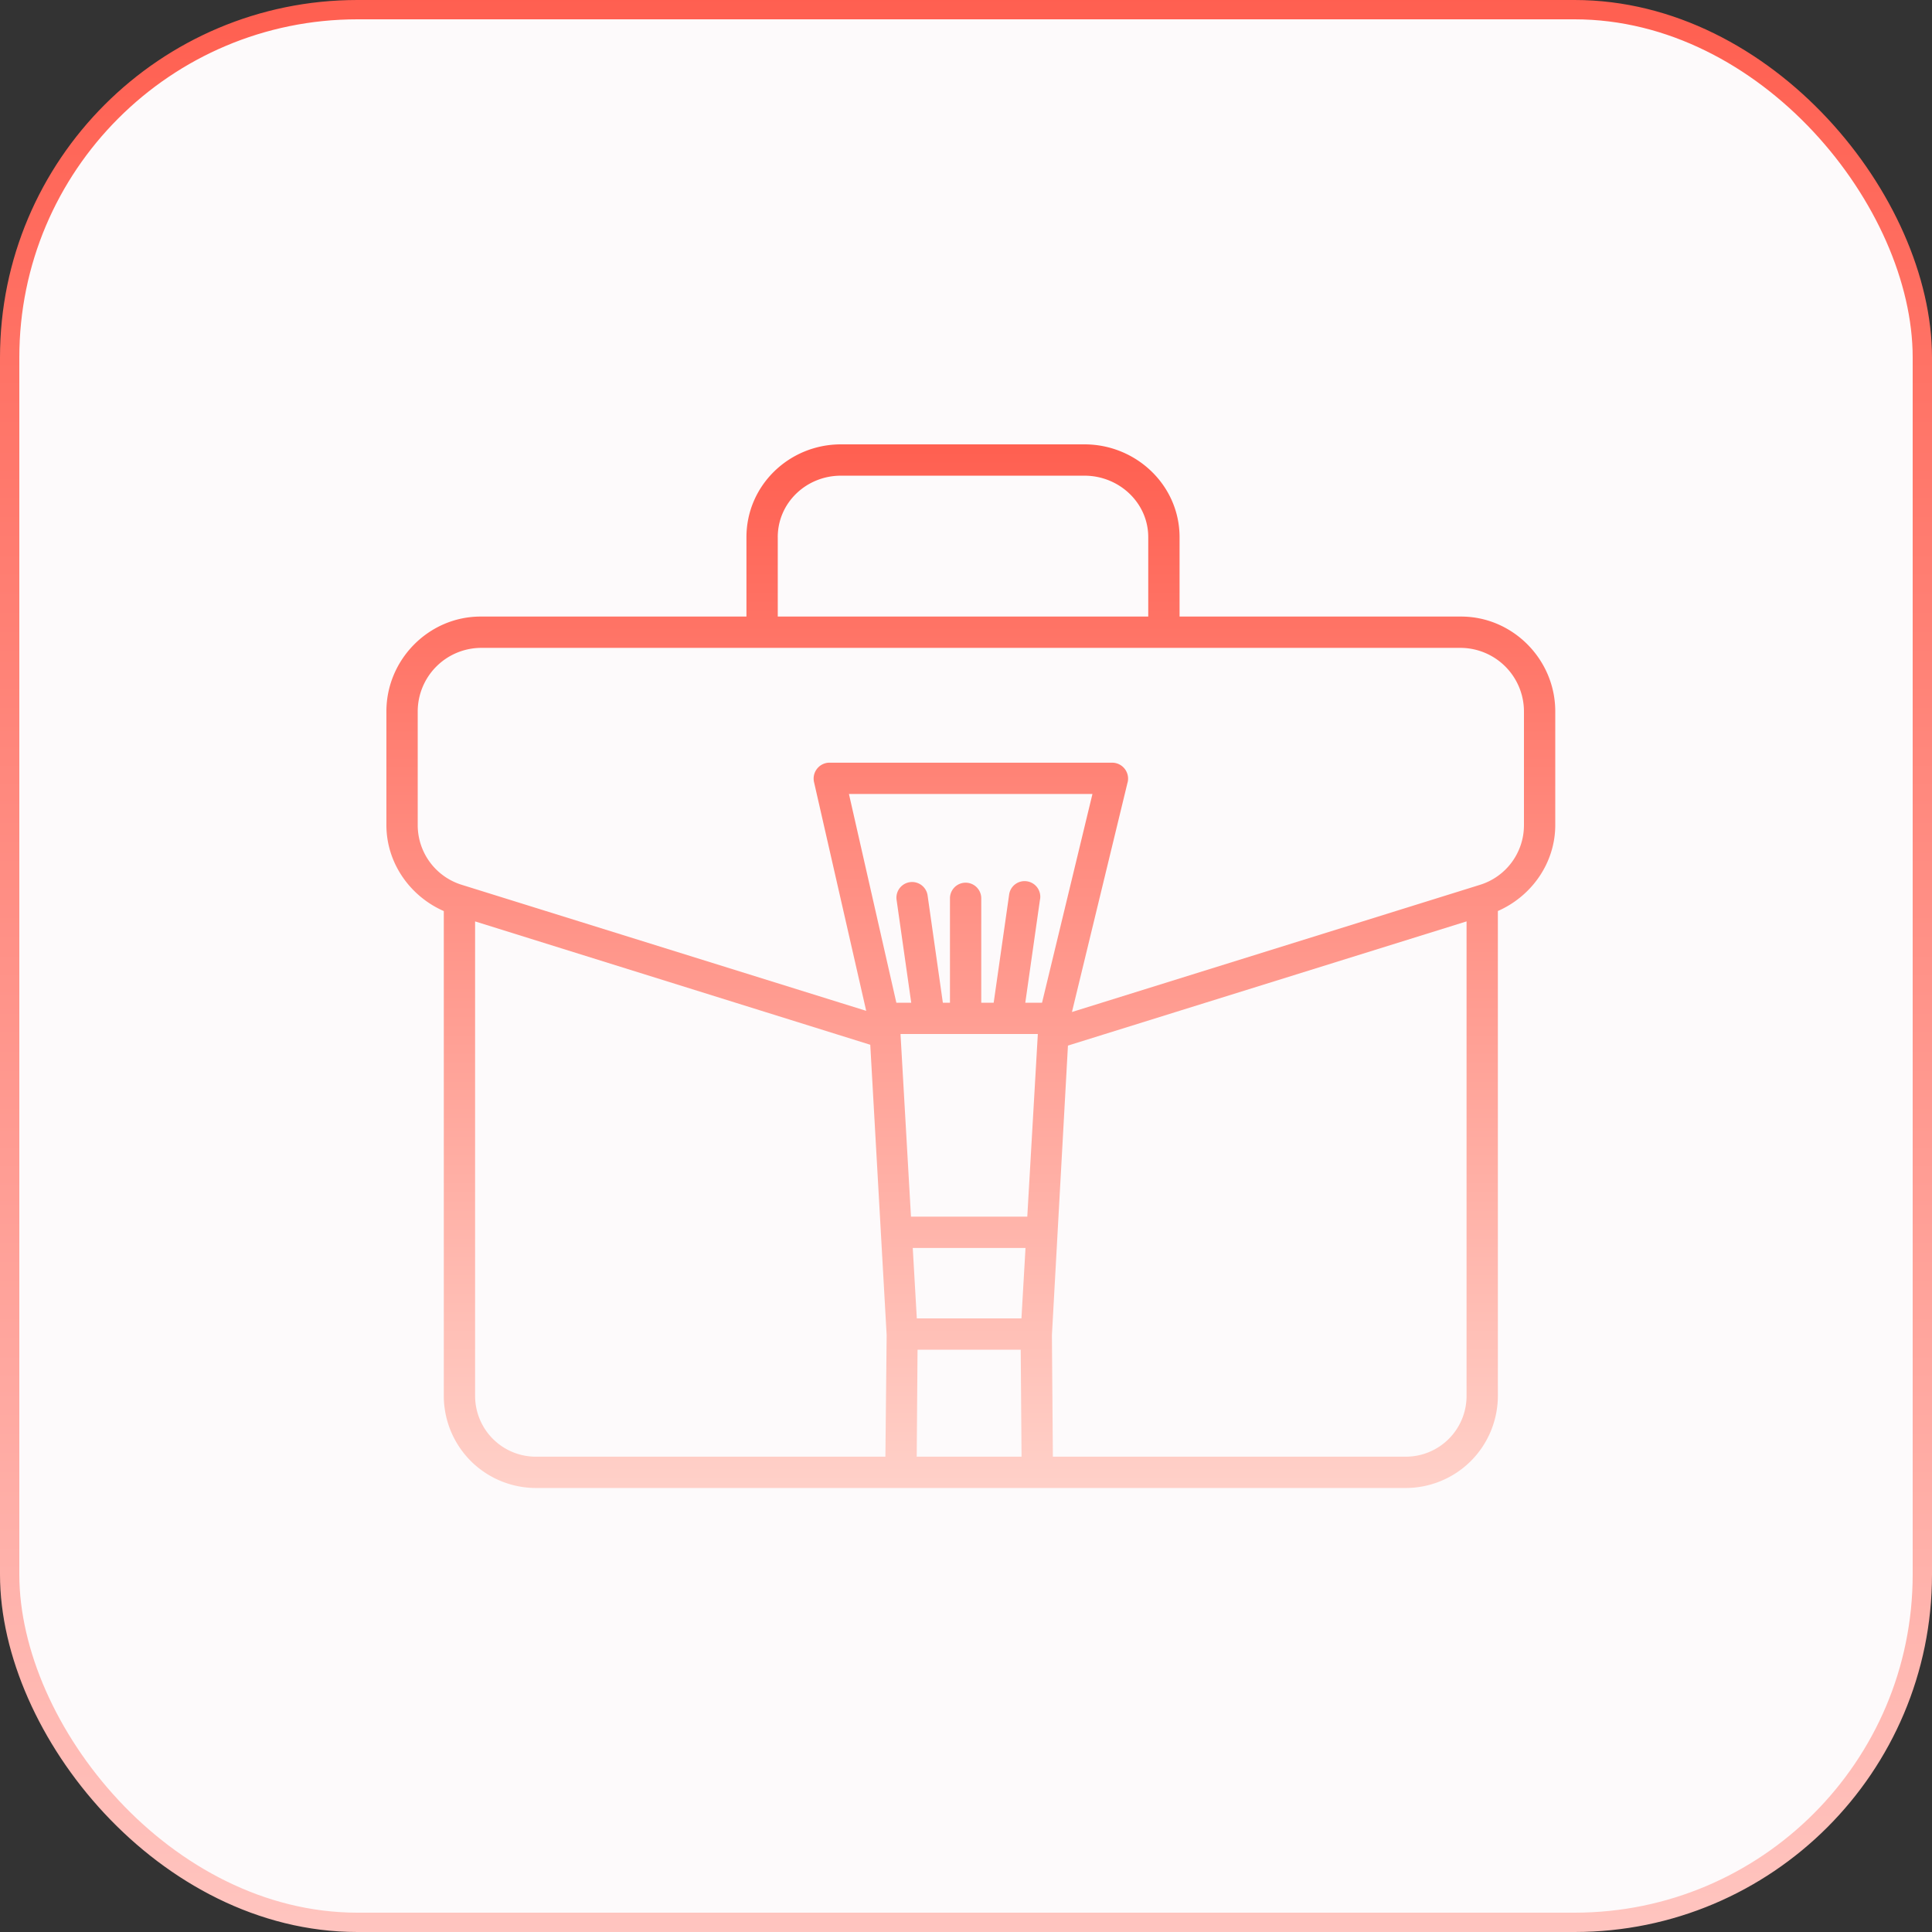
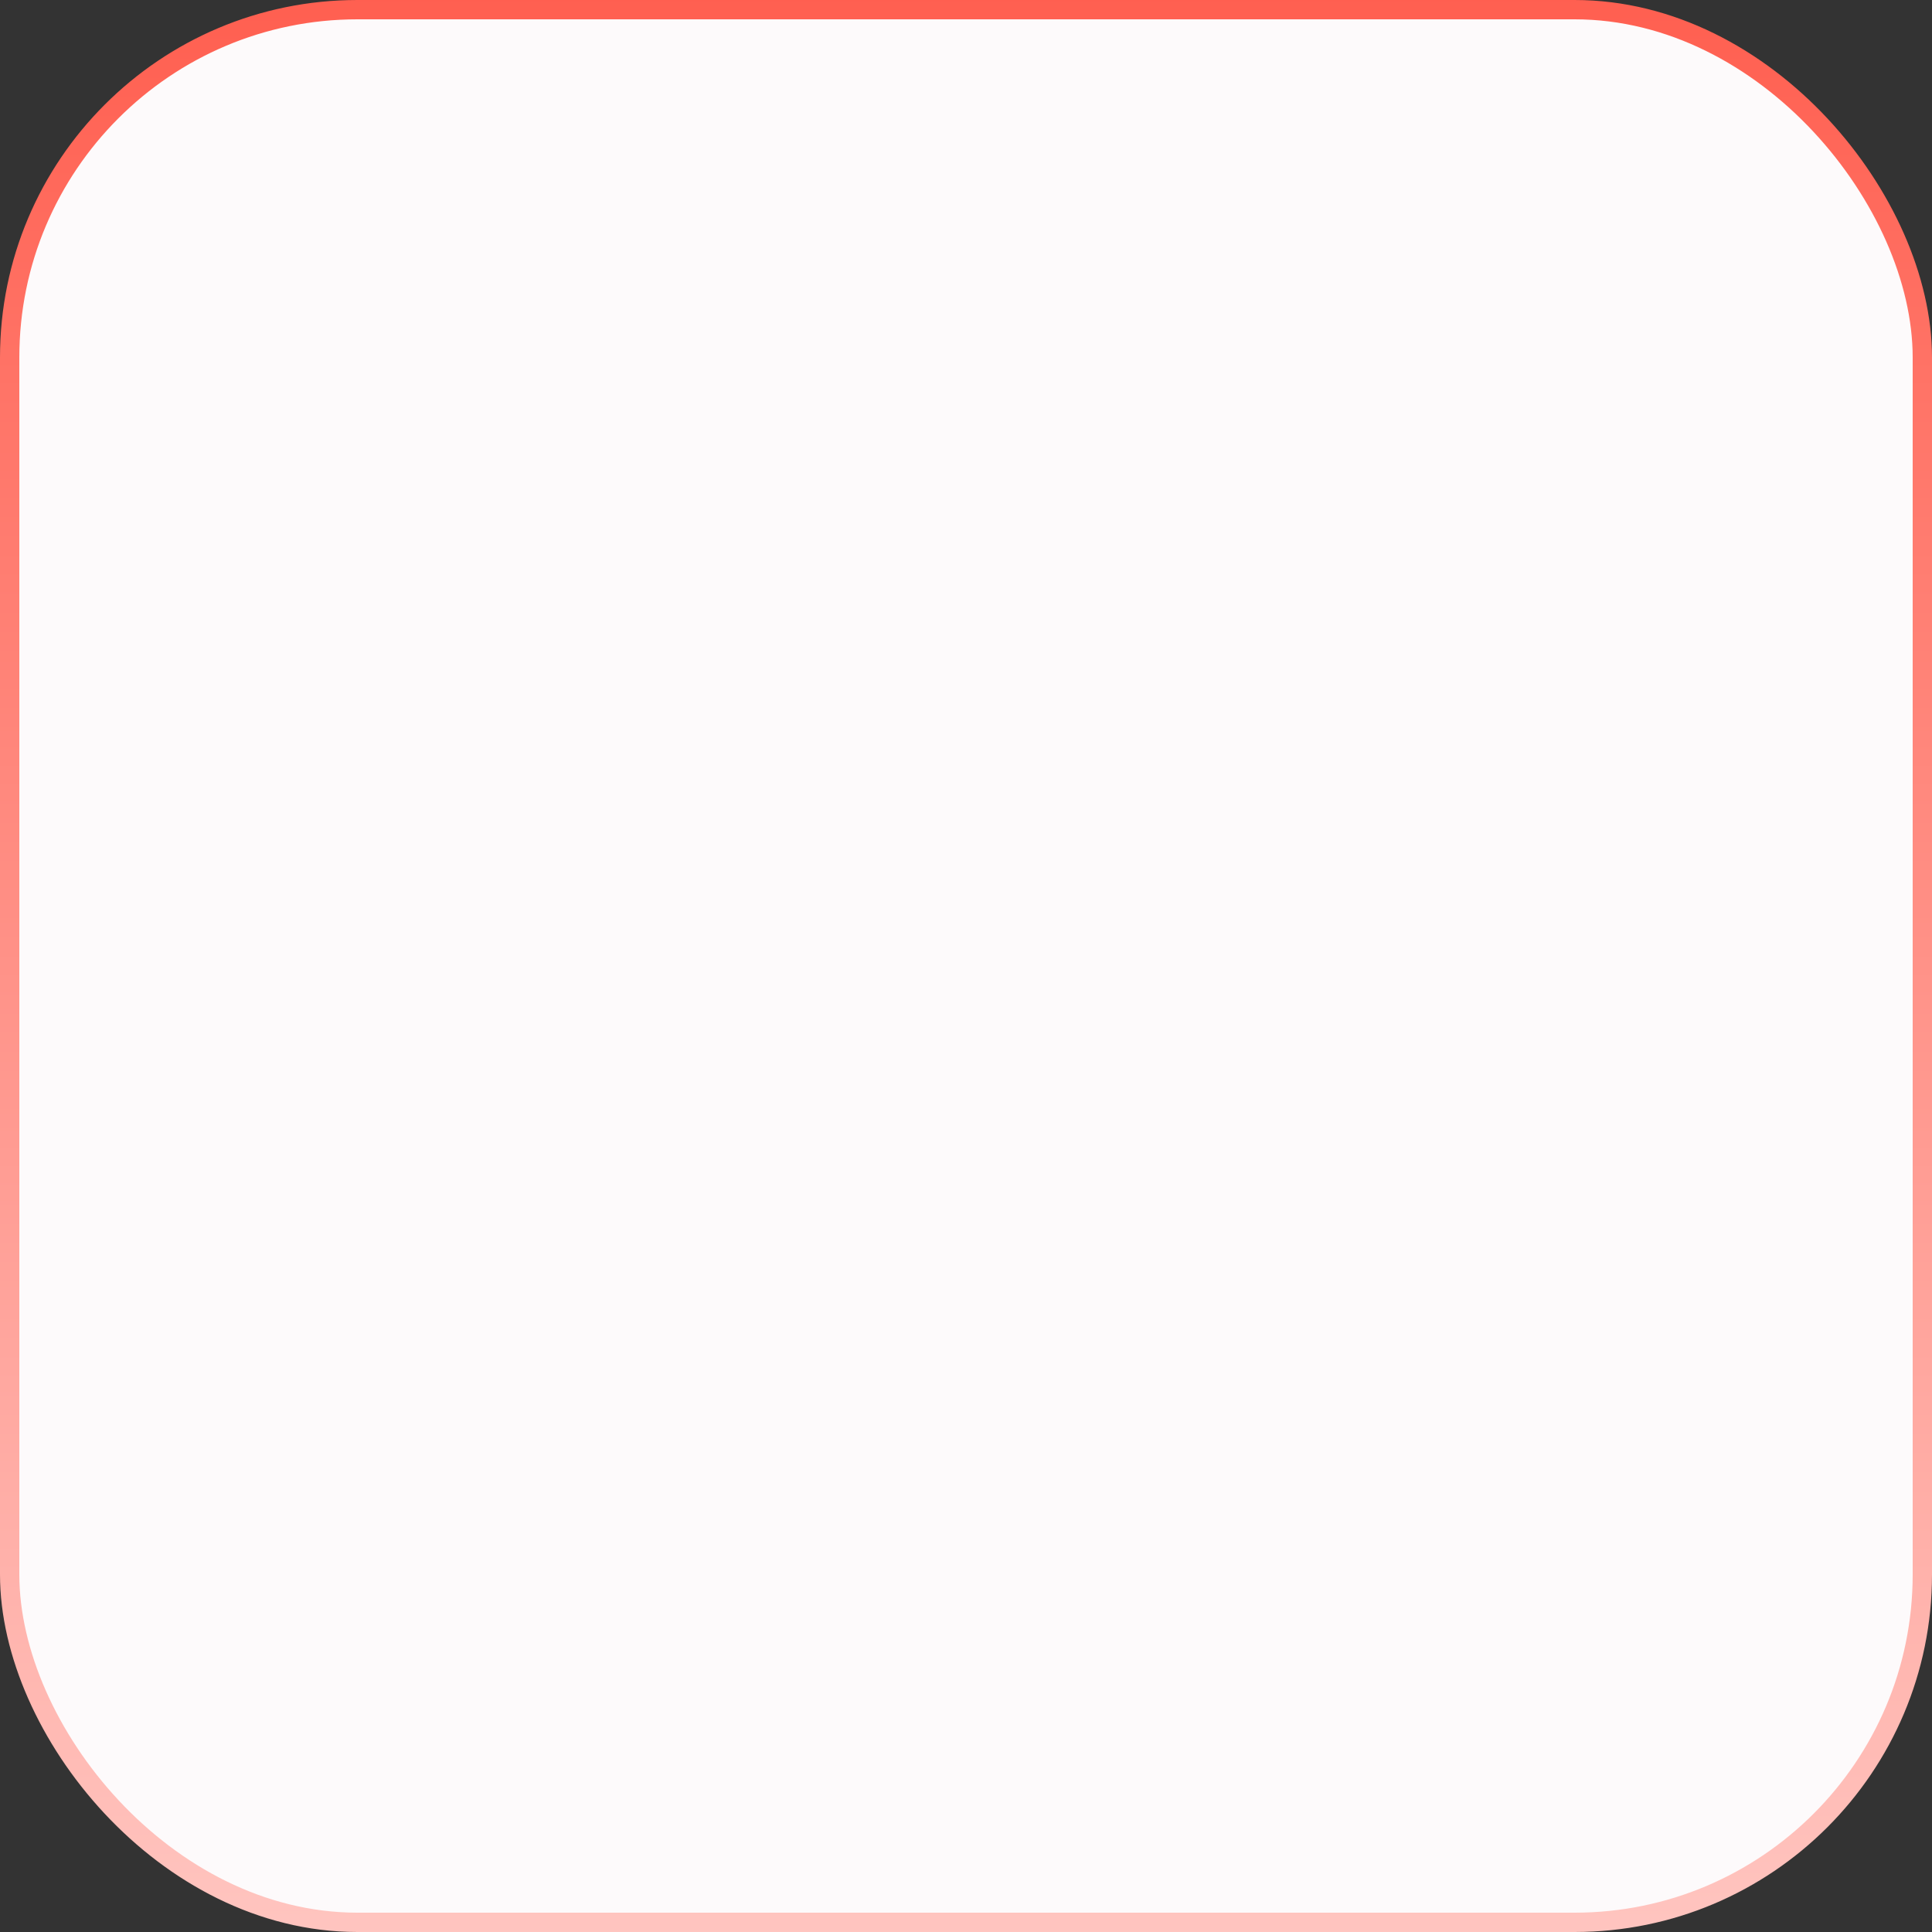
<svg xmlns="http://www.w3.org/2000/svg" width="100" height="100" viewBox="0 0 100 100">
  <rect x="0" y="0" width="100" height="100" fill="#333333" stroke="none" />
  <defs>
    <linearGradient x1="50%" y1="0%" x2="50%" y2="100%" id="cc3mv9w96a">
      <stop stop-color="#FF5F50" offset="0%" />
      <stop stop-color="#FFC5C0" offset="100%" />
    </linearGradient>
    <linearGradient x1="50%" y1="0%" x2="50%" y2="100%" id="30mtf3tegb">
      <stop stop-color="#FF6051" offset="0%" />
      <stop stop-color="#FFD0C8" offset="100%" />
    </linearGradient>
  </defs>
  <g fill="none" fill-rule="evenodd">
    <rect stroke="url(#cc3mv9w96a)" fill="#FDFAFB" x=".5" y=".5" width="99" height="99" rx="18" />
-     <path d="M75.624 31.913h-14.57v-4.108c0-2.682-2.243-4.805-4.922-4.805H43.527c-2.679 0-4.891 2.123-4.891 4.805v4.108h-13.76c-2.68 0-4.876 2.226-4.876 4.907v5.888c0 1.953 1.215 3.679 2.971 4.449v25.056a4.783 4.783 0 0 0 1.396 3.408 4.783 4.783 0 0 0 3.409 1.397h44.948a4.783 4.783 0 0 0 3.409-1.397 4.783 4.783 0 0 0 1.396-3.408V47.154c1.756-.77 2.971-2.496 2.971-4.448v-5.888c0-2.68-2.196-4.905-4.875-4.905zm-35.368-4.108c0-1.788 1.483-3.184 3.271-3.184H56.13c1.788 0 3.303 1.396 3.303 3.184v4.108H40.257v-4.108zM24.591 72.213V47.692l20.454 6.385.848 15.027-.065 6.294H27.776a3.145 3.145 0 0 1-3.184-3.185zm29.127-18.692-.546 9.453h-6.02l-.54-9.418.002-.035h7.104zm-.848 14.72h-5.416l-.21-3.647h5.836l-.21 3.646zm-5.378 1.62h5.34l.043 5.537h-5.426l.043-5.537zM53.936 51.9h-.867l.762-5.35h.003a.808.808 0 0 0-.689-.935.806.806 0 0 0-.915.71l-.797 5.575h-.643v-5.402a.81.81 0 1 0-1.62 0V51.9h-.368l-.794-5.58a.811.811 0 0 0-1.604.235l.761 5.345h-.77l-2.454-10.804h12.604L53.936 51.9zm18.788 23.497H54.496l-.049-6.29.83-14.988 20.632-6.428v24.522a3.144 3.144 0 0 1-3.185 3.184zm6.156-32.691a3.232 3.232 0 0 1-2.283 3.095l-21.113 6.58 2.88-11.887.002.003a.825.825 0 0 0-.791-1.02l-14.652-.001a.824.824 0 0 0-.789 1.005l2.7 11.84-20.93-6.522a3.234 3.234 0 0 1-2.283-3.093v-5.888a3.294 3.294 0 0 1 3.255-3.284h50.749a3.295 3.295 0 0 1 3.255 3.287v5.885z" fill="url(#30mtf3tegb)" />
  </g>
</svg>